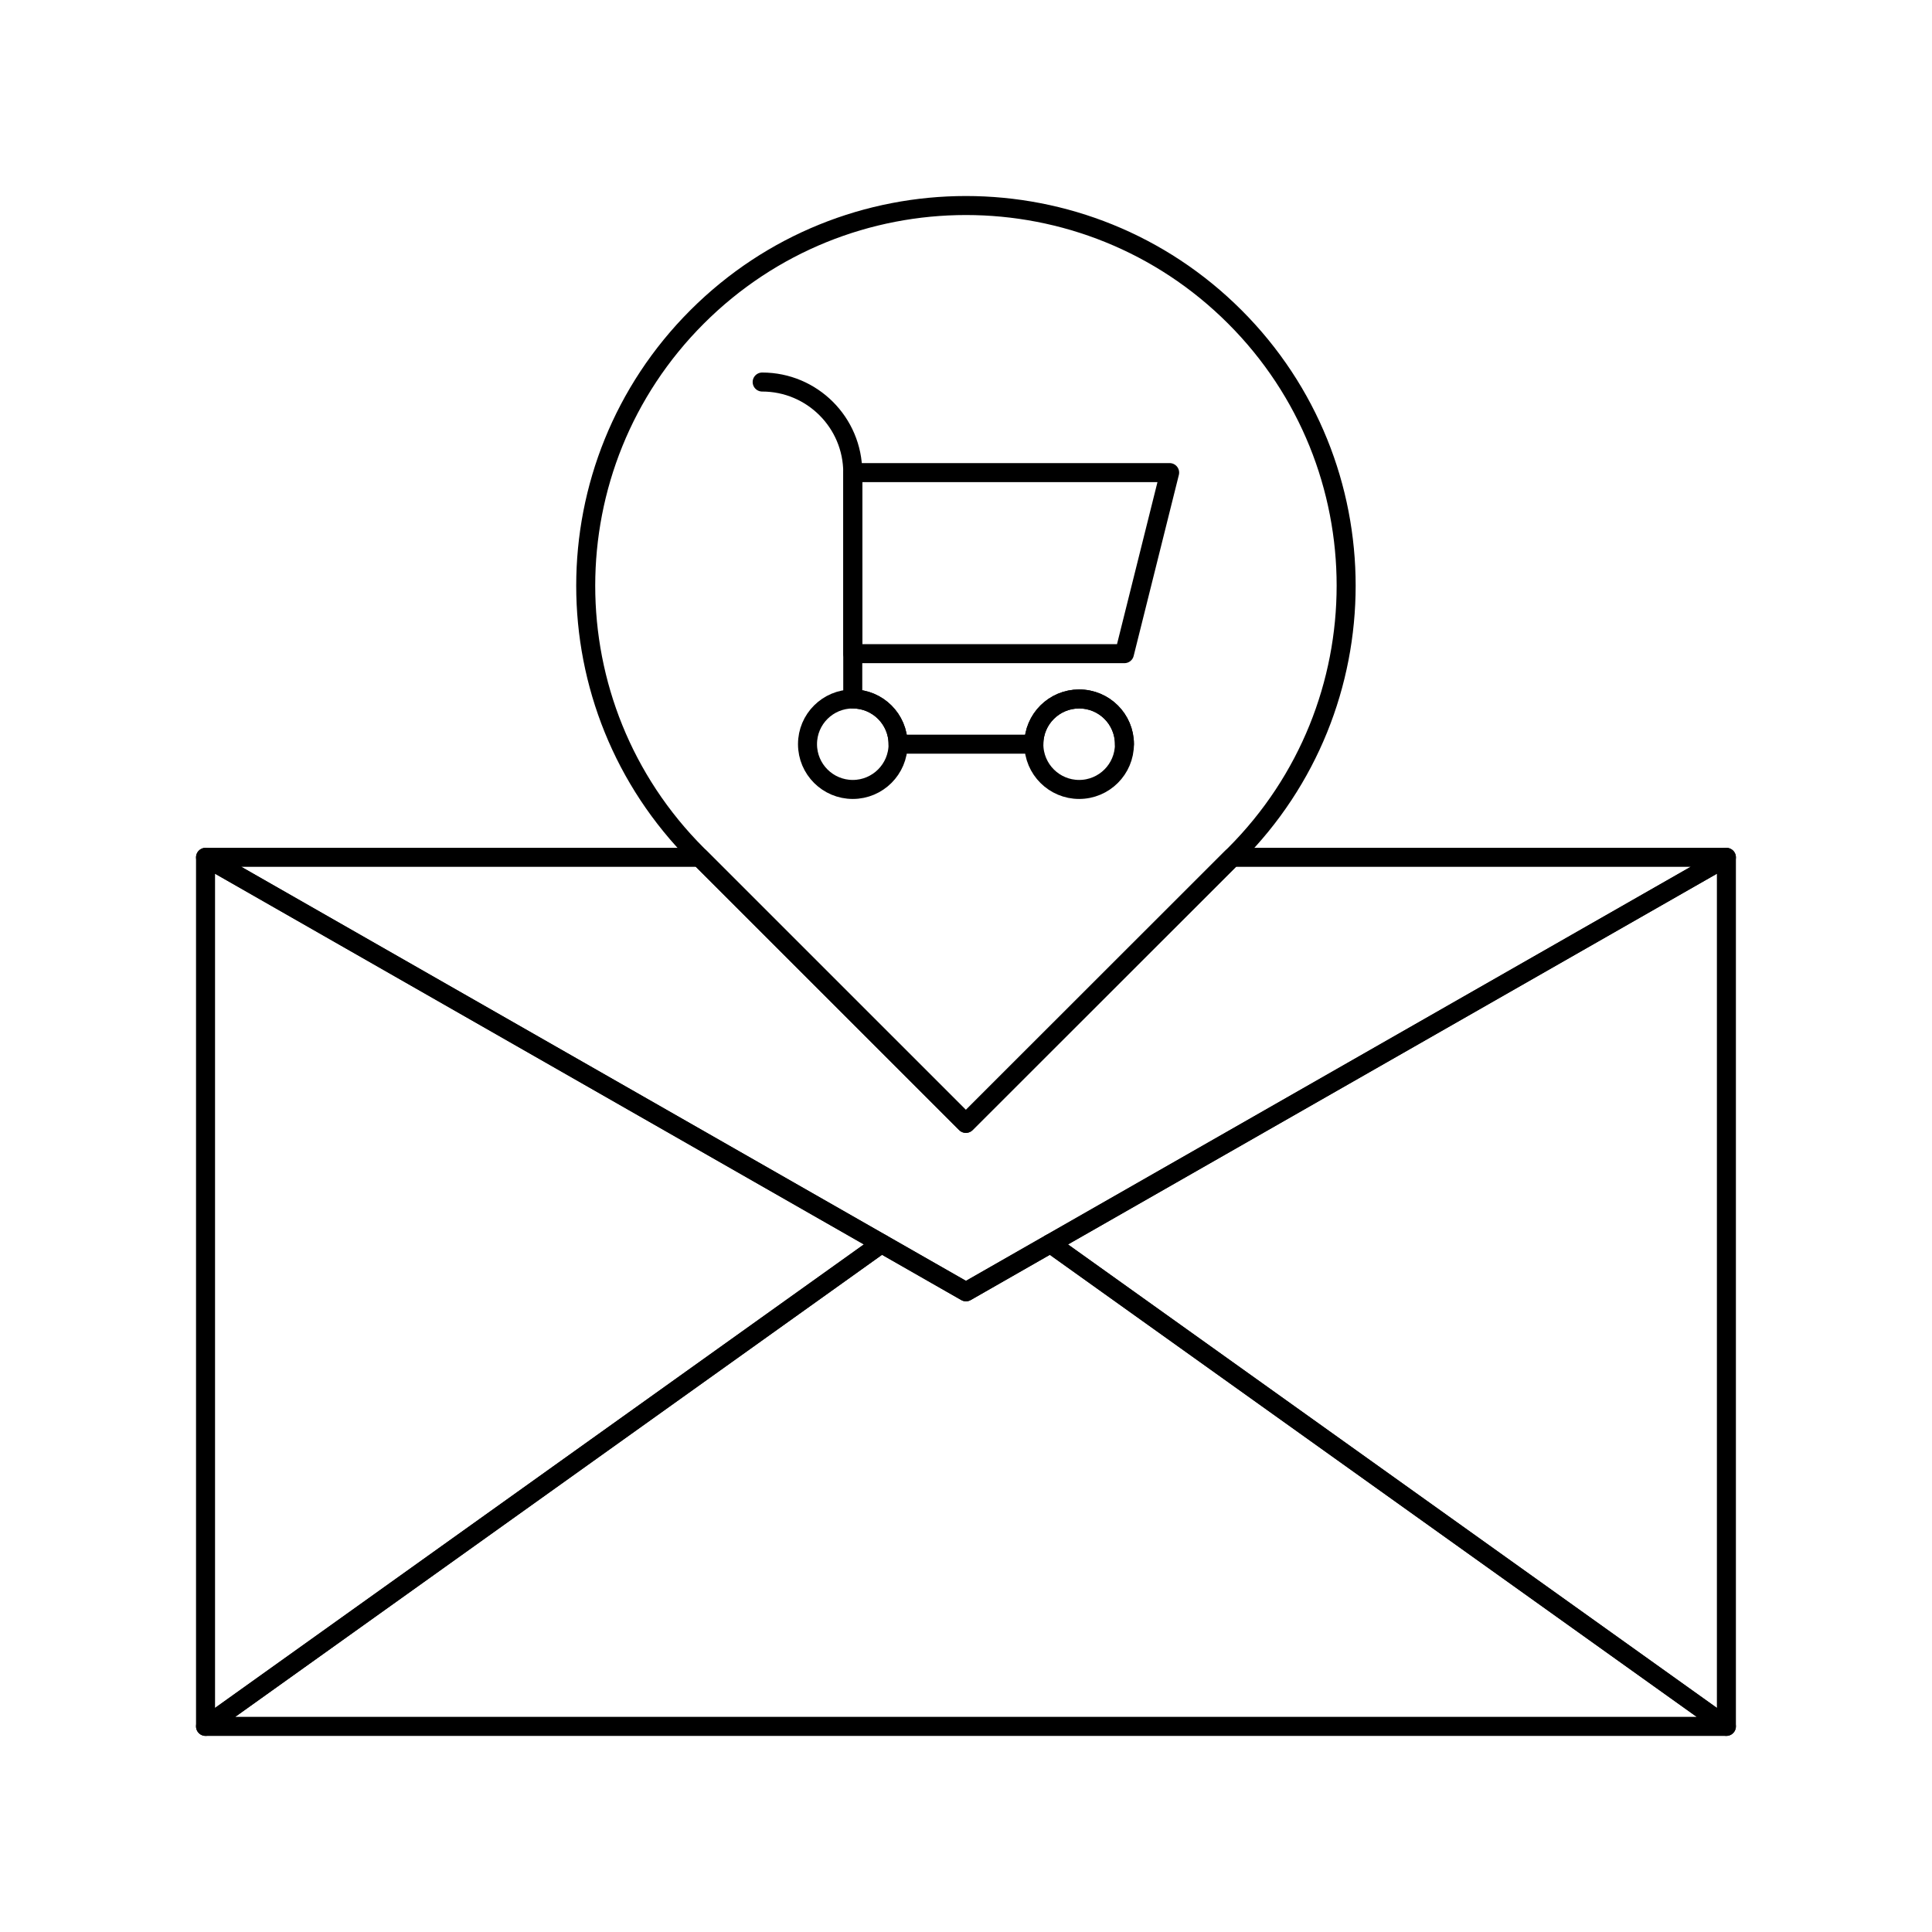
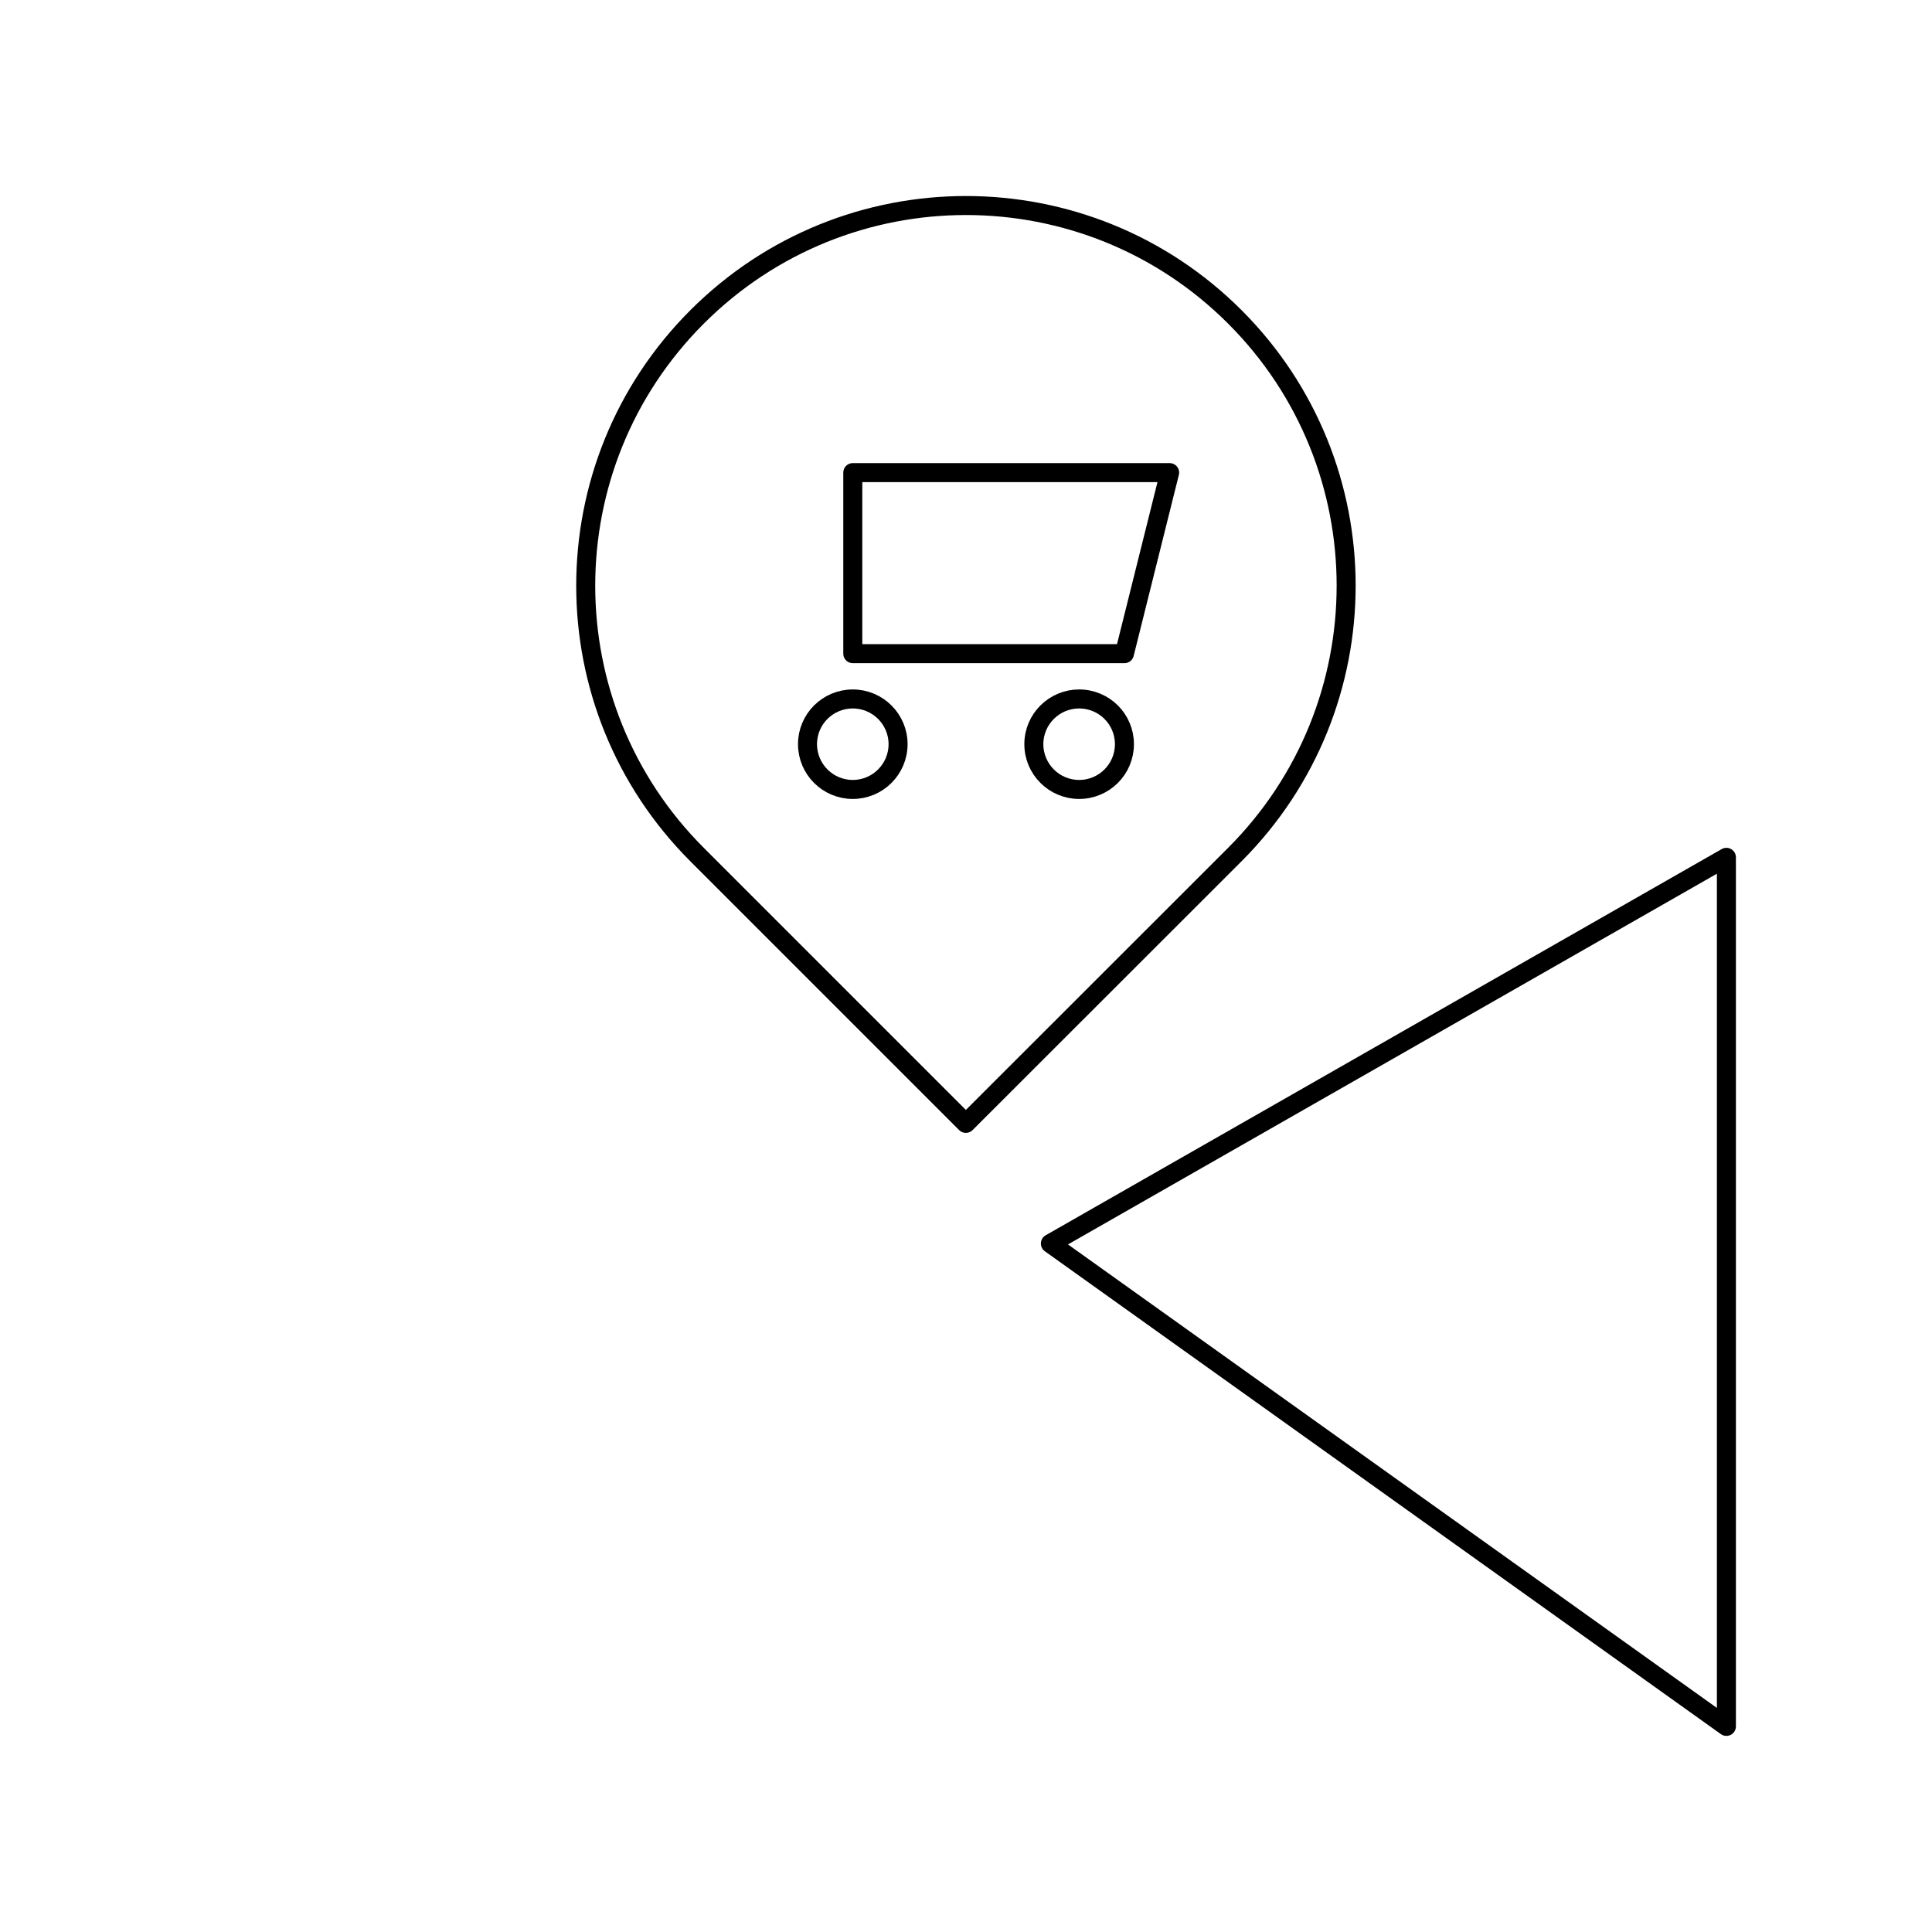
<svg xmlns="http://www.w3.org/2000/svg" width="800px" height="800px" version="1.1" viewBox="144 144 512 512">
  <g fill="none" stroke="#000000" stroke-linecap="round" stroke-linejoin="round" stroke-miterlimit="10">
-     <path transform="matrix(5.038 0 0 5.038 148.09 148.09)" d="m10 44.286v45.714l35.555-25.399z" />
    <path transform="matrix(5.038 0 0 5.038 148.09 148.09)" d="m54.441 64.601 35.56 25.399v-45.714z" />
-     <path transform="matrix(5.038 0 0 5.038 148.09 148.09)" d="m50 67.14-4.445-2.539-35.555 25.399h80l-35.56-25.399z" />
    <path transform="matrix(5.038 0 0 5.038 148.09 148.09)" d="m58.336 33.572h-14.289v-9.524h16.667z" />
    <path transform="matrix(5.038 0 0 5.038 148.09 148.09)" d="m46.429 38.333c0 1.317-1.071 2.382-2.382 2.382-1.315 0-2.382-1.065-2.382-2.382 0-1.315 1.067-2.378 2.382-2.378 1.311 0 2.382 1.063 2.382 2.378z" />
-     <path transform="matrix(5.038 0 0 5.038 148.09 148.09)" d="m58.336 38.333c0-1.315-1.067-2.378-2.383-2.378-1.311 0-2.382 1.063-2.382 2.378h-7.143c0-1.315-1.071-2.378-2.382-2.378l-7.75e-4 -11.907c0-2.63-2.134-4.764-4.765-4.764 2.63 0 4.765 2.134 4.765 4.764v11.907c1.311 0 2.382 1.063 2.382 2.378h7.143c0-1.315 1.071-2.378 2.382-2.378 1.317 0 2.383 1.063 2.383 2.378z" />
    <path transform="matrix(5.038 0 0 5.038 148.09 148.09)" d="m58.336 38.333c0 1.317-1.067 2.382-2.383 2.382-1.311 0-2.382-1.065-2.382-2.382 0-1.315 1.071-2.378 2.382-2.378 1.316 0 2.383 1.063 2.383 2.378z" />
    <path transform="matrix(5.038 0 0 5.038 148.09 148.09)" d="m64.144 15.858c-7.813-7.812-20.475-7.812-28.287 0-7.812 7.81-7.812 20.474 0 28.284l14.138 14.138 14.145-14.137c7.811-7.812 7.811-20.478 0.004-28.285z" />
-     <path transform="matrix(5.038 0 0 5.038 148.09 148.09)" d="m63.997 44.286-14.001 13.994-13.996-13.994h-25.999l40 22.854 40-22.854z" />
  </g>
</svg>